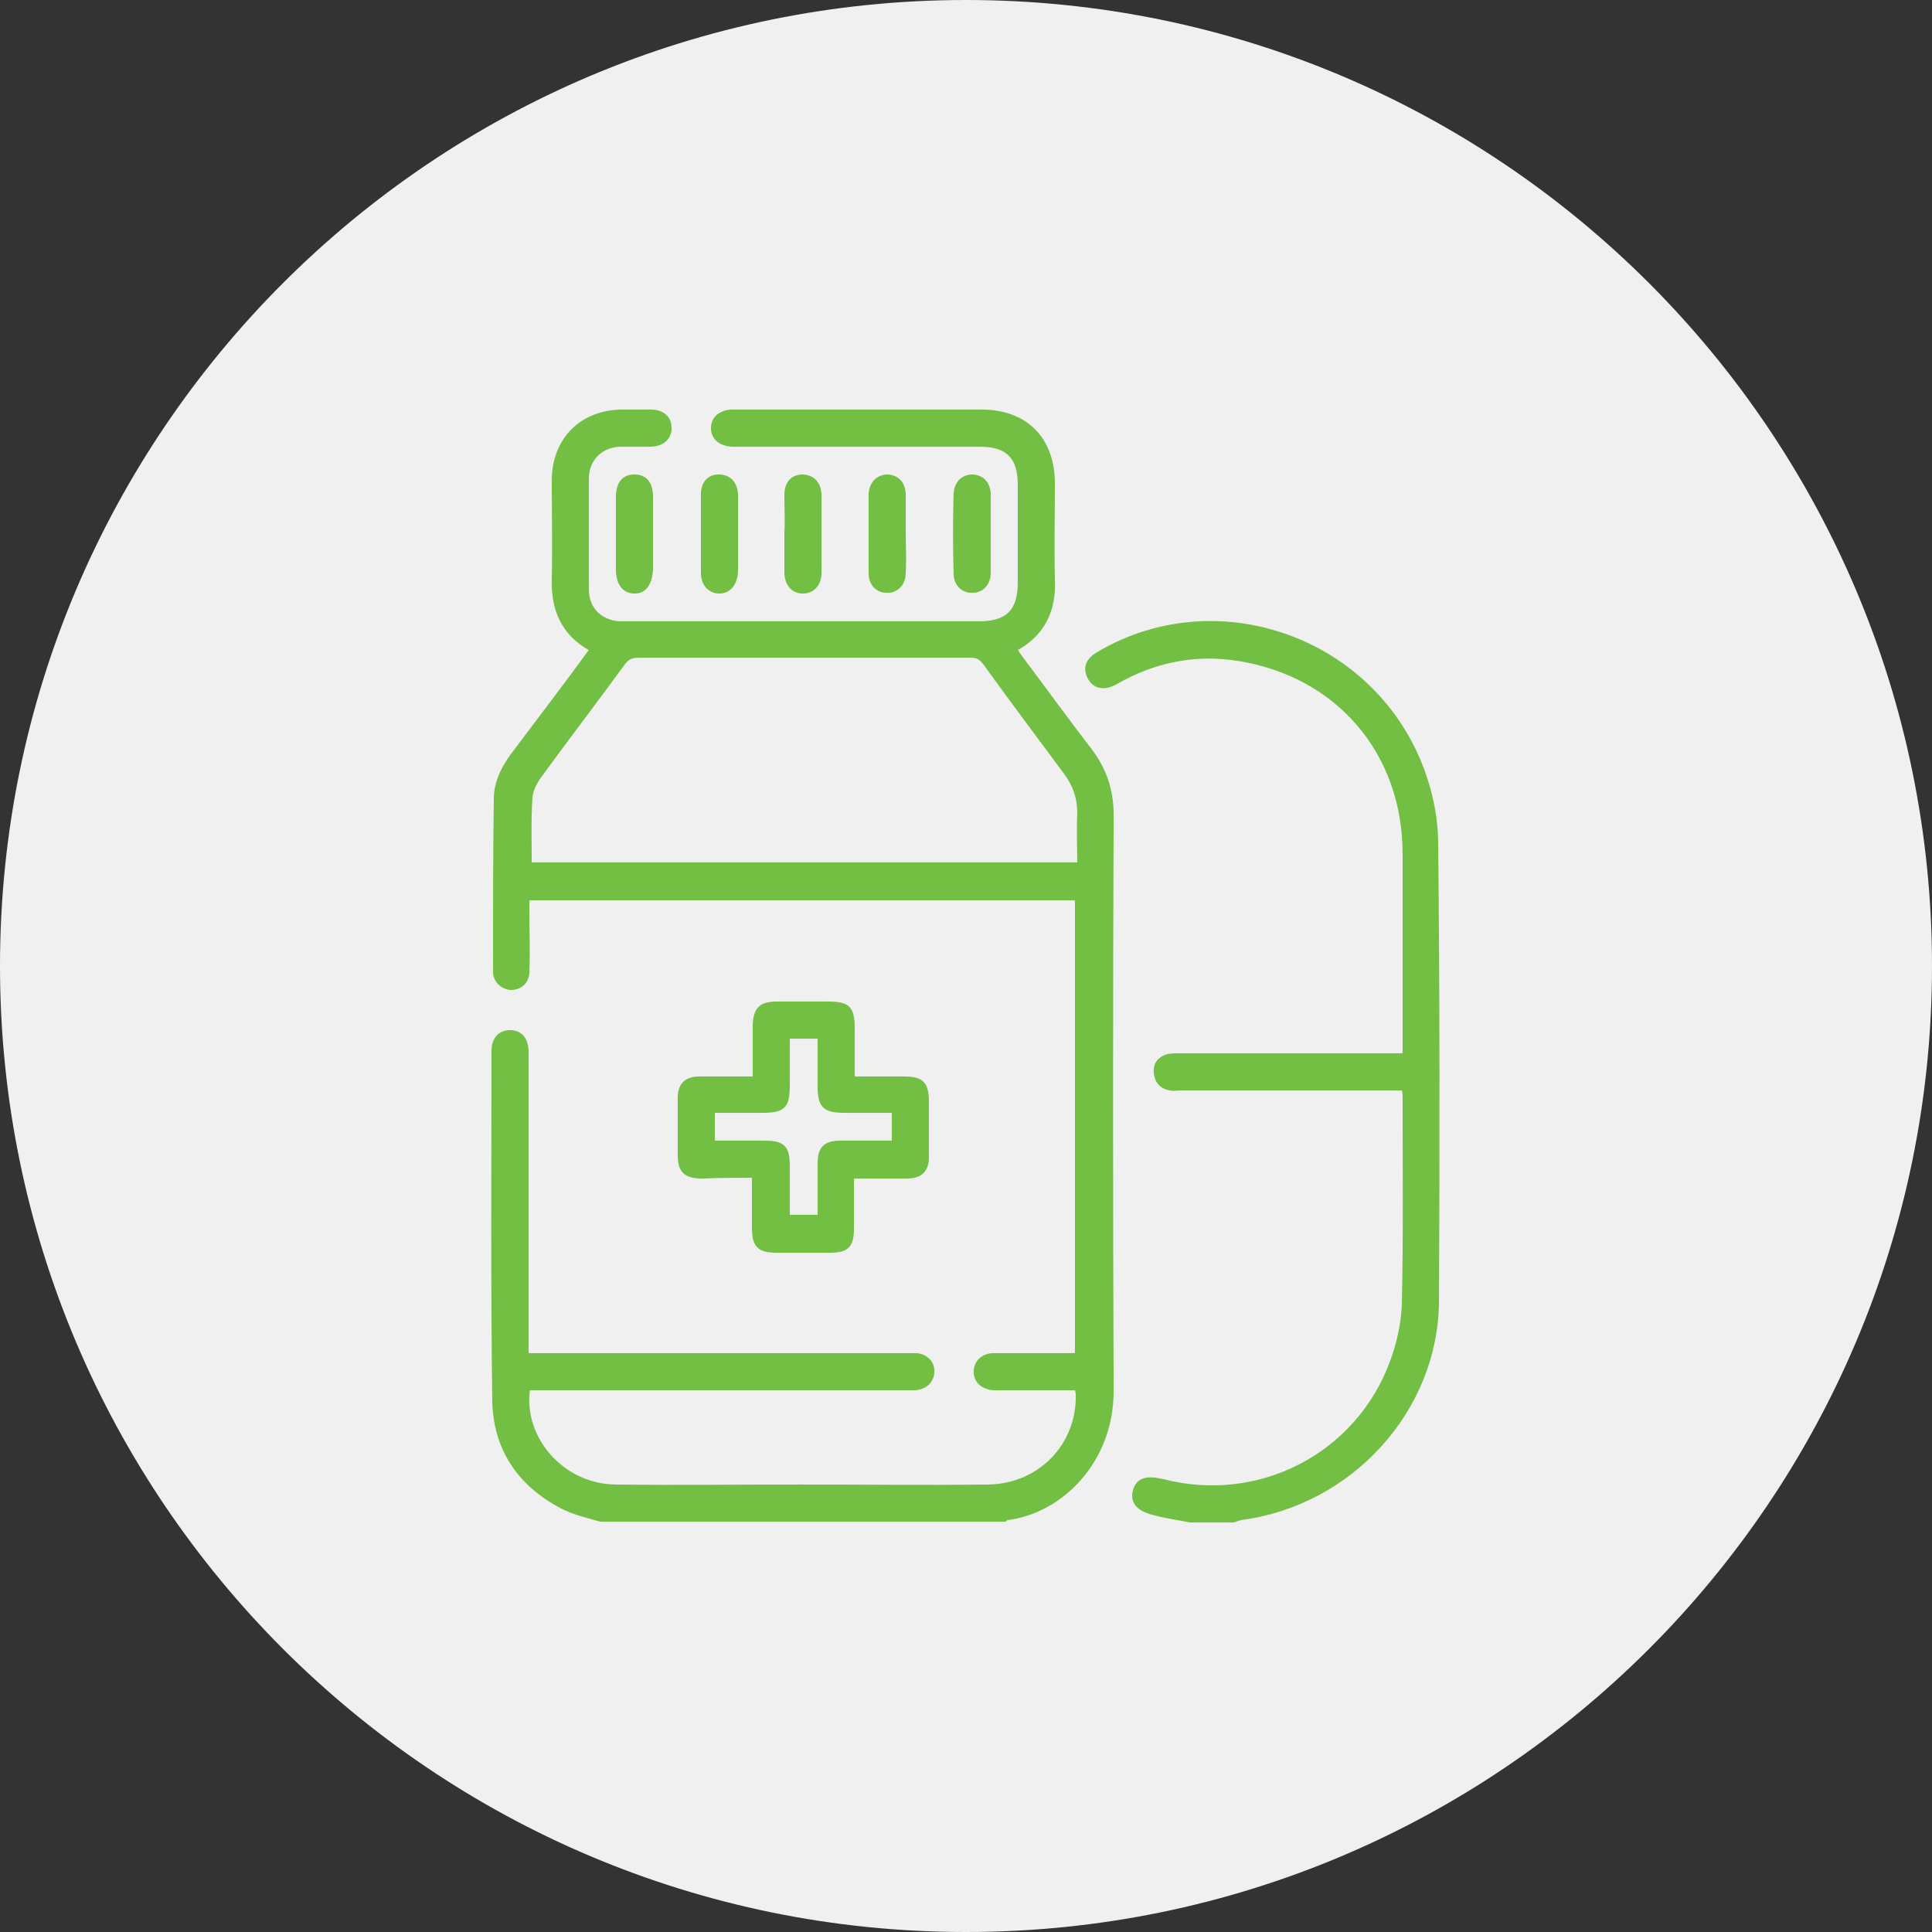
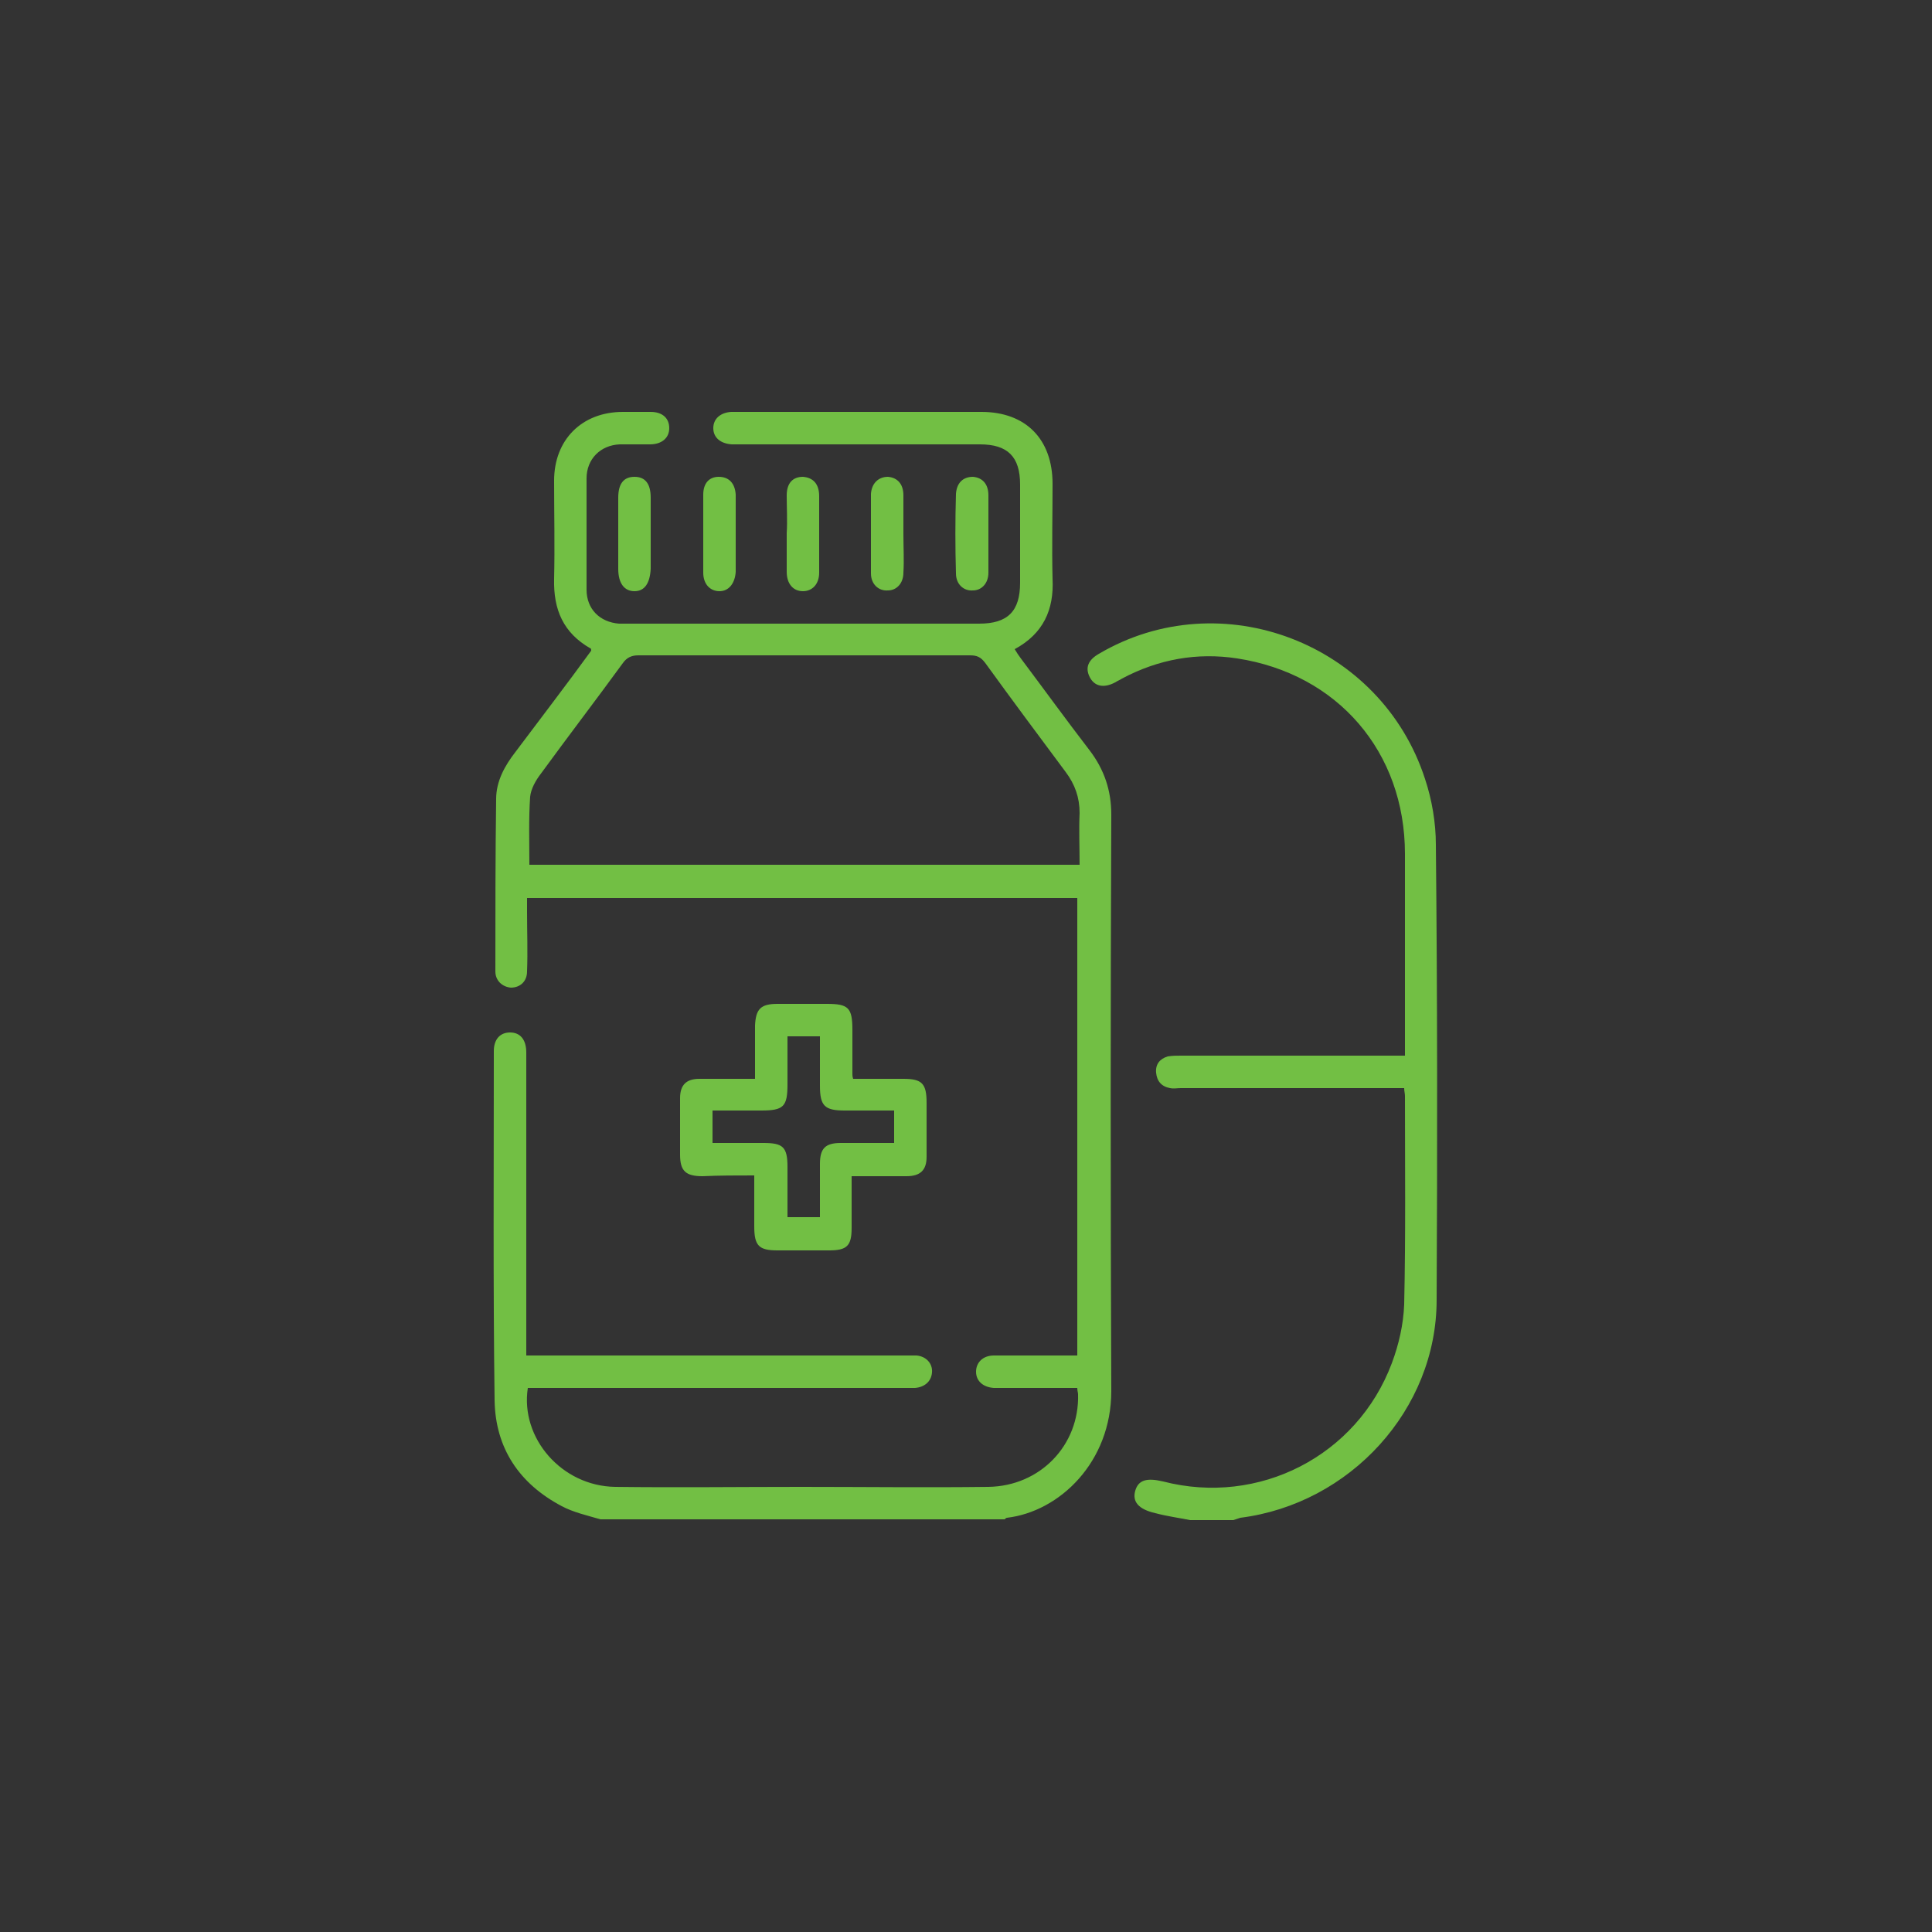
<svg xmlns="http://www.w3.org/2000/svg" version="1.1" id="Layer_1" x="0px" y="0px" viewBox="0 0 250 250" style="enable-background:new 0 0 250 250;" xml:space="preserve">
  <rect x="0" y="0" width="250" height="250" fill="#333333" stroke="none" />
  <style type="text/css">
	.st0{fill:#F0F0F0;}
	.st1{fill:#72BF44;}
	.st2{fill:none;stroke:#72BF44;stroke-width:0.609;stroke-miterlimit:10;}
</style>
  <g>
-     <path class="st0" d="M125,250c69,0,125-56,125-125S194,0,125,0S0,56,0,125S56,250,125,250" />
    <path class="st1" d="M93,61.7c-1.2,0-2,0.8-2,2.3c0,3.4,0,6.7,0,10.1c0,1.5,0.9,2.4,2.1,2.4c1.2,0,2-1,2.1-2.5c0-1.6,0-3.2,0-4.8   c0-1.7,0-3.4,0-5.2C95.1,62.5,94.3,61.7,93,61.7 M137.9,99.9c1.2,1.6,1.8,3.3,1.8,5.3c-0.1,2.2,0,4.4,0,6.7H68.5   c0-3-0.1-5.9,0.1-8.8c0.1-1,0.7-2.1,1.4-3c3.5-4.8,7.1-9.5,10.6-14.3c0.5-0.7,1.1-1,2-1c14.3,0,28.6,0,42.9,0c0.9,0,1.4,0.2,2,1   C130.9,90.5,134.4,95.2,137.9,99.9 M136.2,74.9c-0.1-4.1,0-8.2,0-12.3c0-5.8-3.5-9.3-9.2-9.3c-10.6,0-21.1,0-31.7,0   c-0.2,0-0.5,0-0.7,0c-1.4,0.1-2.3,0.9-2.3,2.1c0,1.2,0.9,2,2.4,2.1c0.4,0,0.7,0,1.1,0c10.3,0,20.7,0,31,0c3.6,0,5.2,1.6,5.2,5.2   c0,4.2,0,8.5,0,12.7c0,3.7-1.6,5.3-5.3,5.3c-15.2,0-30.3,0-45.5,0c-0.4,0-0.7,0-1.1,0c-2.5-0.2-4.2-1.9-4.2-4.4c0-4.8,0-9.6,0-14.4   c0-2.5,1.8-4.3,4.3-4.4c1.3,0,2.6,0,3.9,0c1.5,0,2.5-0.8,2.5-2.1c0-1.3-0.9-2.1-2.4-2.1c-1.2,0-2.4,0-3.6,0c-5.3,0-8.9,3.6-8.9,8.9   c0,4.2,0.1,8.5,0,12.7c-0.1,4,1.2,7,4.7,9c0.1,0,0.1,0.2,0.1,0.3c-3.2,4.4-6.5,8.7-9.8,13.1c-1.4,1.8-2.5,3.8-2.5,6.1   c-0.1,7.4-0.1,14.8-0.1,22.3c0,1.2,0.9,2,2,2.1c1.2,0,2.1-0.8,2.1-2.1c0.1-2.6,0-5.1,0-7.7c0-0.6,0-1.2,0-1.8h71.2v59.2   c-1.7,0-3.3,0-4.9,0c-2,0-3.9,0-5.9,0c-1.4,0-2.3,0.9-2.3,2.1c0,1.2,0.9,2,2.3,2.1c0.7,0,1.5,0,2.2,0c2.8,0,5.7,0,8.6,0   c0,0.4,0.1,0.6,0.1,0.8c0.2,6.6-4.9,11.9-11.6,12c-8.1,0.1-16.2,0-24.3,0c-8,0-16,0.1-24,0c-6.9-0.1-12.3-6.3-11.3-12.8   c0.5,0,1.1,0,1.6,0c15.7,0,31.4,0,47.1,0c0.5,0,0.9,0,1.4,0c1.2-0.1,2.1-0.8,2.2-2c0.1-1.2-0.8-2.1-2-2.2c-0.5,0-0.9,0-1.4,0   c-15.8,0-31.5,0-47.3,0h-1.8c0-0.7,0-1.3,0-1.8c0-12.5,0-24.9,0-37.4c0-1.7-0.8-2.6-2.1-2.6c-1.3,0-2.1,0.9-2.1,2.4   c0,15.1-0.1,30.2,0.1,45.2c0.1,6.2,3.2,10.8,8.7,13.7c1.5,0.8,3.3,1.2,5,1.7H130c0.1-0.1,0.2-0.2,0.3-0.2   c6.8-0.8,13.5-7.2,13.5-16.4c-0.1-24.9-0.1-49.8,0-74.6c0-3.1-0.9-5.8-2.8-8.3c-3-3.9-5.9-7.9-8.9-11.9c-0.3-0.4-0.5-0.7-0.8-1.2   C135,82,136.4,78.9,136.2,74.9 M101.8,69c0,1.7,0,3.4,0,5c0,1.5,0.8,2.5,2.1,2.5c1.2,0,2.1-0.9,2.1-2.4c0-3.3,0-6.6,0-9.9   c0-1.6-0.8-2.4-2.1-2.5c-1.3,0-2.1,0.8-2.1,2.4C101.8,65.7,101.9,67.4,101.8,69 M116.9,69.1c0-1.7,0-3.4,0-5c0-1.5-0.8-2.3-2-2.4   c-1.2,0-2.1,0.8-2.2,2.2c0,3.4,0,6.9,0,10.3c0,1.4,1,2.3,2.2,2.2c1.1,0,2-0.9,2-2.3C117,72.5,116.9,70.8,116.9,69.1 M127.9,69.1   c0-1.7,0-3.4,0-5c0-1.5-0.8-2.3-2-2.4c-1.3,0-2.1,0.8-2.2,2.2c-0.1,3.4-0.1,6.9,0,10.3c0,1.4,1,2.3,2.2,2.2c1.1,0,2-0.9,2-2.3   C127.9,72.5,127.9,70.8,127.9,69.1 M84.2,73.6c0-1.4,0-2.9,0-4.3c0-1.6,0-3.3,0-4.9c0-1.8-0.7-2.7-2.1-2.7c-1.4,0-2.1,0.9-2.1,2.7   c0,3.1,0,6.2,0,9.2c0,1.9,0.8,2.9,2.1,2.9C83.4,76.5,84.1,75.5,84.2,73.6 M92.2,147.9v-4.2c2.1,0,4.2,0,6.3,0   c2.9,0,3.4-0.5,3.4-3.4c0-2,0-4.1,0-6.2h4.2c0,2.2,0,4.3,0,6.4c0,2.6,0.6,3.2,3.2,3.2c2.1,0,4.2,0,6.4,0v4.2c-2.3,0-4.6,0-6.9,0   c-2,0-2.7,0.7-2.7,2.7c0,2.3,0,4.6,0,6.9h-4.2c0-2.2,0-4.3,0-6.5c0-2.6-0.6-3.1-3.1-3.1C96.6,147.9,94.5,147.9,92.2,147.9    M97.6,152.1c0,2.3,0,4.4,0,6.6c0,2.5,0.6,3.1,3,3.1c2.2,0,4.5,0,6.7,0c2.3,0,2.9-0.6,2.9-2.9c0-2.2,0-4.4,0-6.7c2.5,0,4.8,0,7.1,0   c1.8,0,2.6-0.8,2.6-2.5c0-2.3,0-4.7,0-7c0-2.5-0.6-3.1-3-3.1c-2.2,0-4.4,0-6.5,0c-0.1-0.3-0.1-0.5-0.1-0.6c0-1.9,0-3.8,0-5.7   c0-2.9-0.5-3.4-3.3-3.4c-2.1,0-4.3,0-6.4,0c-2.2,0-2.8,0.7-2.9,2.8c0,2.2,0,4.5,0,6.9c-2.6,0-4.9,0-7.2,0c-1.7,0-2.5,0.8-2.5,2.5   c0,2.4,0,4.9,0,7.3c0,2.1,0.7,2.8,2.9,2.8C93,152.1,95.3,152.1,97.6,152.1 M185.8,109.3c0-2.8-0.5-5.8-1.4-8.5   c-5.7-17.6-26.4-25.5-42.2-16.2c-1.4,0.8-1.8,1.8-1.2,3c0.6,1.2,1.8,1.5,3.3,0.7c0.3-0.2,0.6-0.3,0.9-0.5c4.7-2.5,9.7-3.4,14.9-2.6   c13,2,21.7,12.1,21.7,25.3c0,8.2,0,16.3,0,24.5v1.6h-1.8c-9.1,0-18.1,0-27.2,0c-0.6,0-1.1,0-1.7,0.1c-1,0.3-1.6,1-1.5,2.1   c0.1,1.1,0.7,1.8,1.8,2c0.5,0.1,0.9,0,1.4,0c9.1,0,18.1,0,27.2,0h1.7c0,0.4,0.1,0.7,0.1,1c0,9,0.1,18-0.1,27   c-0.1,2.6-0.7,5.2-1.6,7.6c-4.5,12-17.2,18.5-29.6,15.3c-2.1-0.5-3.2-0.2-3.6,1.2c-0.4,1.4,0.4,2.4,2.6,2.9c1.5,0.4,3,0.6,4.5,0.9   h5.6c0.3-0.1,0.6-0.2,0.9-0.3c14.2-1.8,25.4-14,25.4-28.2C186,148.6,186,128.9,185.8,109.3" />
-     <path class="st2" d="M93,61.7c-1.2,0-2,0.8-2,2.3c0,3.4,0,6.7,0,10.1c0,1.5,0.9,2.4,2.1,2.4c1.2,0,2-1,2.1-2.5c0-1.6,0-3.2,0-4.8   c0-1.7,0-3.4,0-5.2C95.1,62.5,94.3,61.7,93,61.7z M137.9,99.9c1.2,1.6,1.8,3.3,1.8,5.3c-0.1,2.2,0,4.4,0,6.7H68.5   c0-3-0.1-5.9,0.1-8.8c0.1-1,0.7-2.1,1.4-3c3.5-4.8,7.1-9.5,10.6-14.3c0.5-0.7,1.1-1,2-1c14.3,0,28.6,0,42.9,0c0.9,0,1.4,0.2,2,1   C130.9,90.5,134.4,95.2,137.9,99.9z M136.2,74.9c-0.1-4.1,0-8.2,0-12.3c0-5.8-3.5-9.3-9.2-9.3c-10.6,0-21.1,0-31.7,0   c-0.2,0-0.5,0-0.7,0c-1.4,0.1-2.3,0.9-2.3,2.1c0,1.2,0.9,2,2.4,2.1c0.4,0,0.7,0,1.1,0c10.3,0,20.7,0,31,0c3.6,0,5.2,1.6,5.2,5.2   c0,4.2,0,8.5,0,12.7c0,3.7-1.6,5.3-5.3,5.3c-15.2,0-30.3,0-45.5,0c-0.4,0-0.7,0-1.1,0c-2.5-0.2-4.2-1.9-4.2-4.4c0-4.8,0-9.6,0-14.4   c0-2.5,1.8-4.3,4.3-4.4c1.3,0,2.6,0,3.9,0c1.5,0,2.5-0.8,2.5-2.1c0-1.3-0.9-2.1-2.4-2.1c-1.2,0-2.4,0-3.6,0c-5.3,0-8.9,3.6-8.9,8.9   c0,4.2,0.1,8.5,0,12.7c-0.1,4,1.2,7,4.7,9c0.1,0,0.1,0.2,0.1,0.3c-3.2,4.4-6.5,8.7-9.8,13.1c-1.4,1.8-2.5,3.8-2.5,6.1   c-0.1,7.4-0.1,14.8-0.1,22.3c0,1.2,0.9,2,2,2.1c1.2,0,2.1-0.8,2.1-2.1c0.1-2.6,0-5.1,0-7.7c0-0.6,0-1.2,0-1.8h71.2v59.2   c-1.7,0-3.3,0-4.9,0c-2,0-3.9,0-5.9,0c-1.4,0-2.3,0.9-2.3,2.1c0,1.2,0.9,2,2.3,2.1c0.7,0,1.5,0,2.2,0c2.8,0,5.7,0,8.6,0   c0,0.4,0.1,0.6,0.1,0.8c0.2,6.6-4.9,11.9-11.6,12c-8.1,0.1-16.2,0-24.3,0c-8,0-16,0.1-24,0c-6.9-0.1-12.3-6.3-11.3-12.8   c0.5,0,1.1,0,1.6,0c15.7,0,31.4,0,47.1,0c0.5,0,0.9,0,1.4,0c1.2-0.1,2.1-0.8,2.2-2c0.1-1.2-0.8-2.1-2-2.2c-0.5,0-0.9,0-1.4,0   c-15.8,0-31.5,0-47.3,0h-1.8c0-0.7,0-1.3,0-1.8c0-12.5,0-24.9,0-37.4c0-1.7-0.8-2.6-2.1-2.6c-1.3,0-2.1,0.9-2.1,2.4   c0,15.1-0.1,30.2,0.1,45.2c0.1,6.2,3.2,10.8,8.7,13.7c1.5,0.8,3.3,1.2,5,1.7H130c0.1-0.1,0.2-0.2,0.3-0.2   c6.8-0.8,13.5-7.2,13.5-16.4c-0.1-24.9-0.1-49.8,0-74.6c0-3.1-0.9-5.8-2.8-8.3c-3-3.9-5.9-7.9-8.9-11.9c-0.3-0.4-0.5-0.7-0.8-1.2   C135,82,136.4,78.9,136.2,74.9z M101.8,69c0,1.7,0,3.4,0,5c0,1.5,0.8,2.5,2.1,2.5c1.2,0,2.1-0.9,2.1-2.4c0-3.3,0-6.6,0-9.9   c0-1.6-0.8-2.4-2.1-2.5c-1.3,0-2.1,0.8-2.1,2.4C101.8,65.7,101.9,67.4,101.8,69z M116.9,69.1c0-1.7,0-3.4,0-5c0-1.5-0.8-2.3-2-2.4   c-1.2,0-2.1,0.8-2.2,2.2c0,3.4,0,6.9,0,10.3c0,1.4,1,2.3,2.2,2.2c1.1,0,2-0.9,2-2.3C117,72.5,116.9,70.8,116.9,69.1z M127.9,69.1   c0-1.7,0-3.4,0-5c0-1.5-0.8-2.3-2-2.4c-1.3,0-2.1,0.8-2.2,2.2c-0.1,3.4-0.1,6.9,0,10.3c0,1.4,1,2.3,2.2,2.2c1.1,0,2-0.9,2-2.3   C127.9,72.5,127.9,70.8,127.9,69.1z M84.2,73.6c0-1.4,0-2.9,0-4.3c0-1.6,0-3.3,0-4.9c0-1.8-0.7-2.7-2.1-2.7c-1.4,0-2.1,0.9-2.1,2.7   c0,3.1,0,6.2,0,9.2c0,1.9,0.8,2.9,2.1,2.9C83.4,76.5,84.1,75.5,84.2,73.6z M92.2,147.9v-4.2c2.1,0,4.2,0,6.3,0   c2.9,0,3.4-0.5,3.4-3.4c0-2,0-4.1,0-6.2h4.2c0,2.2,0,4.3,0,6.4c0,2.6,0.6,3.2,3.2,3.2c2.1,0,4.2,0,6.4,0v4.2c-2.3,0-4.6,0-6.9,0   c-2,0-2.7,0.7-2.7,2.7c0,2.3,0,4.6,0,6.9h-4.2c0-2.2,0-4.3,0-6.5c0-2.6-0.6-3.1-3.1-3.1C96.6,147.9,94.5,147.9,92.2,147.9z    M97.6,152.1c0,2.3,0,4.4,0,6.6c0,2.5,0.6,3.1,3,3.1c2.2,0,4.5,0,6.7,0c2.3,0,2.9-0.6,2.9-2.9c0-2.2,0-4.4,0-6.7c2.5,0,4.8,0,7.1,0   c1.8,0,2.6-0.8,2.6-2.5c0-2.3,0-4.7,0-7c0-2.5-0.6-3.1-3-3.1c-2.2,0-4.4,0-6.5,0c-0.1-0.3-0.1-0.5-0.1-0.6c0-1.9,0-3.8,0-5.7   c0-2.9-0.5-3.4-3.3-3.4c-2.1,0-4.3,0-6.4,0c-2.2,0-2.8,0.7-2.9,2.8c0,2.2,0,4.5,0,6.9c-2.6,0-4.9,0-7.2,0c-1.7,0-2.5,0.8-2.5,2.5   c0,2.4,0,4.9,0,7.3c0,2.1,0.7,2.8,2.9,2.8C93,152.1,95.3,152.1,97.6,152.1z M185.8,109.3c0-2.8-0.5-5.8-1.4-8.5   c-5.7-17.6-26.4-25.5-42.2-16.2c-1.4,0.8-1.8,1.8-1.2,3c0.6,1.2,1.8,1.5,3.3,0.7c0.3-0.2,0.6-0.3,0.9-0.5c4.7-2.5,9.7-3.4,14.9-2.6   c13,2,21.7,12.1,21.7,25.3c0,8.2,0,16.3,0,24.5v1.6h-1.8c-9.1,0-18.1,0-27.2,0c-0.6,0-1.1,0-1.7,0.1c-1,0.3-1.6,1-1.5,2.1   c0.1,1.1,0.7,1.8,1.8,2c0.5,0.1,0.9,0,1.4,0c9.1,0,18.1,0,27.2,0h1.7c0,0.4,0.1,0.7,0.1,1c0,9,0.1,18-0.1,27   c-0.1,2.6-0.7,5.2-1.6,7.6c-4.5,12-17.2,18.5-29.6,15.3c-2.1-0.5-3.2-0.2-3.6,1.2c-0.4,1.4,0.4,2.4,2.6,2.9c1.5,0.4,3,0.6,4.5,0.9   h5.6c0.3-0.1,0.6-0.2,0.9-0.3c14.2-1.8,25.4-14,25.4-28.2C186,148.6,186,128.9,185.8,109.3z" />
  </g>
</svg>